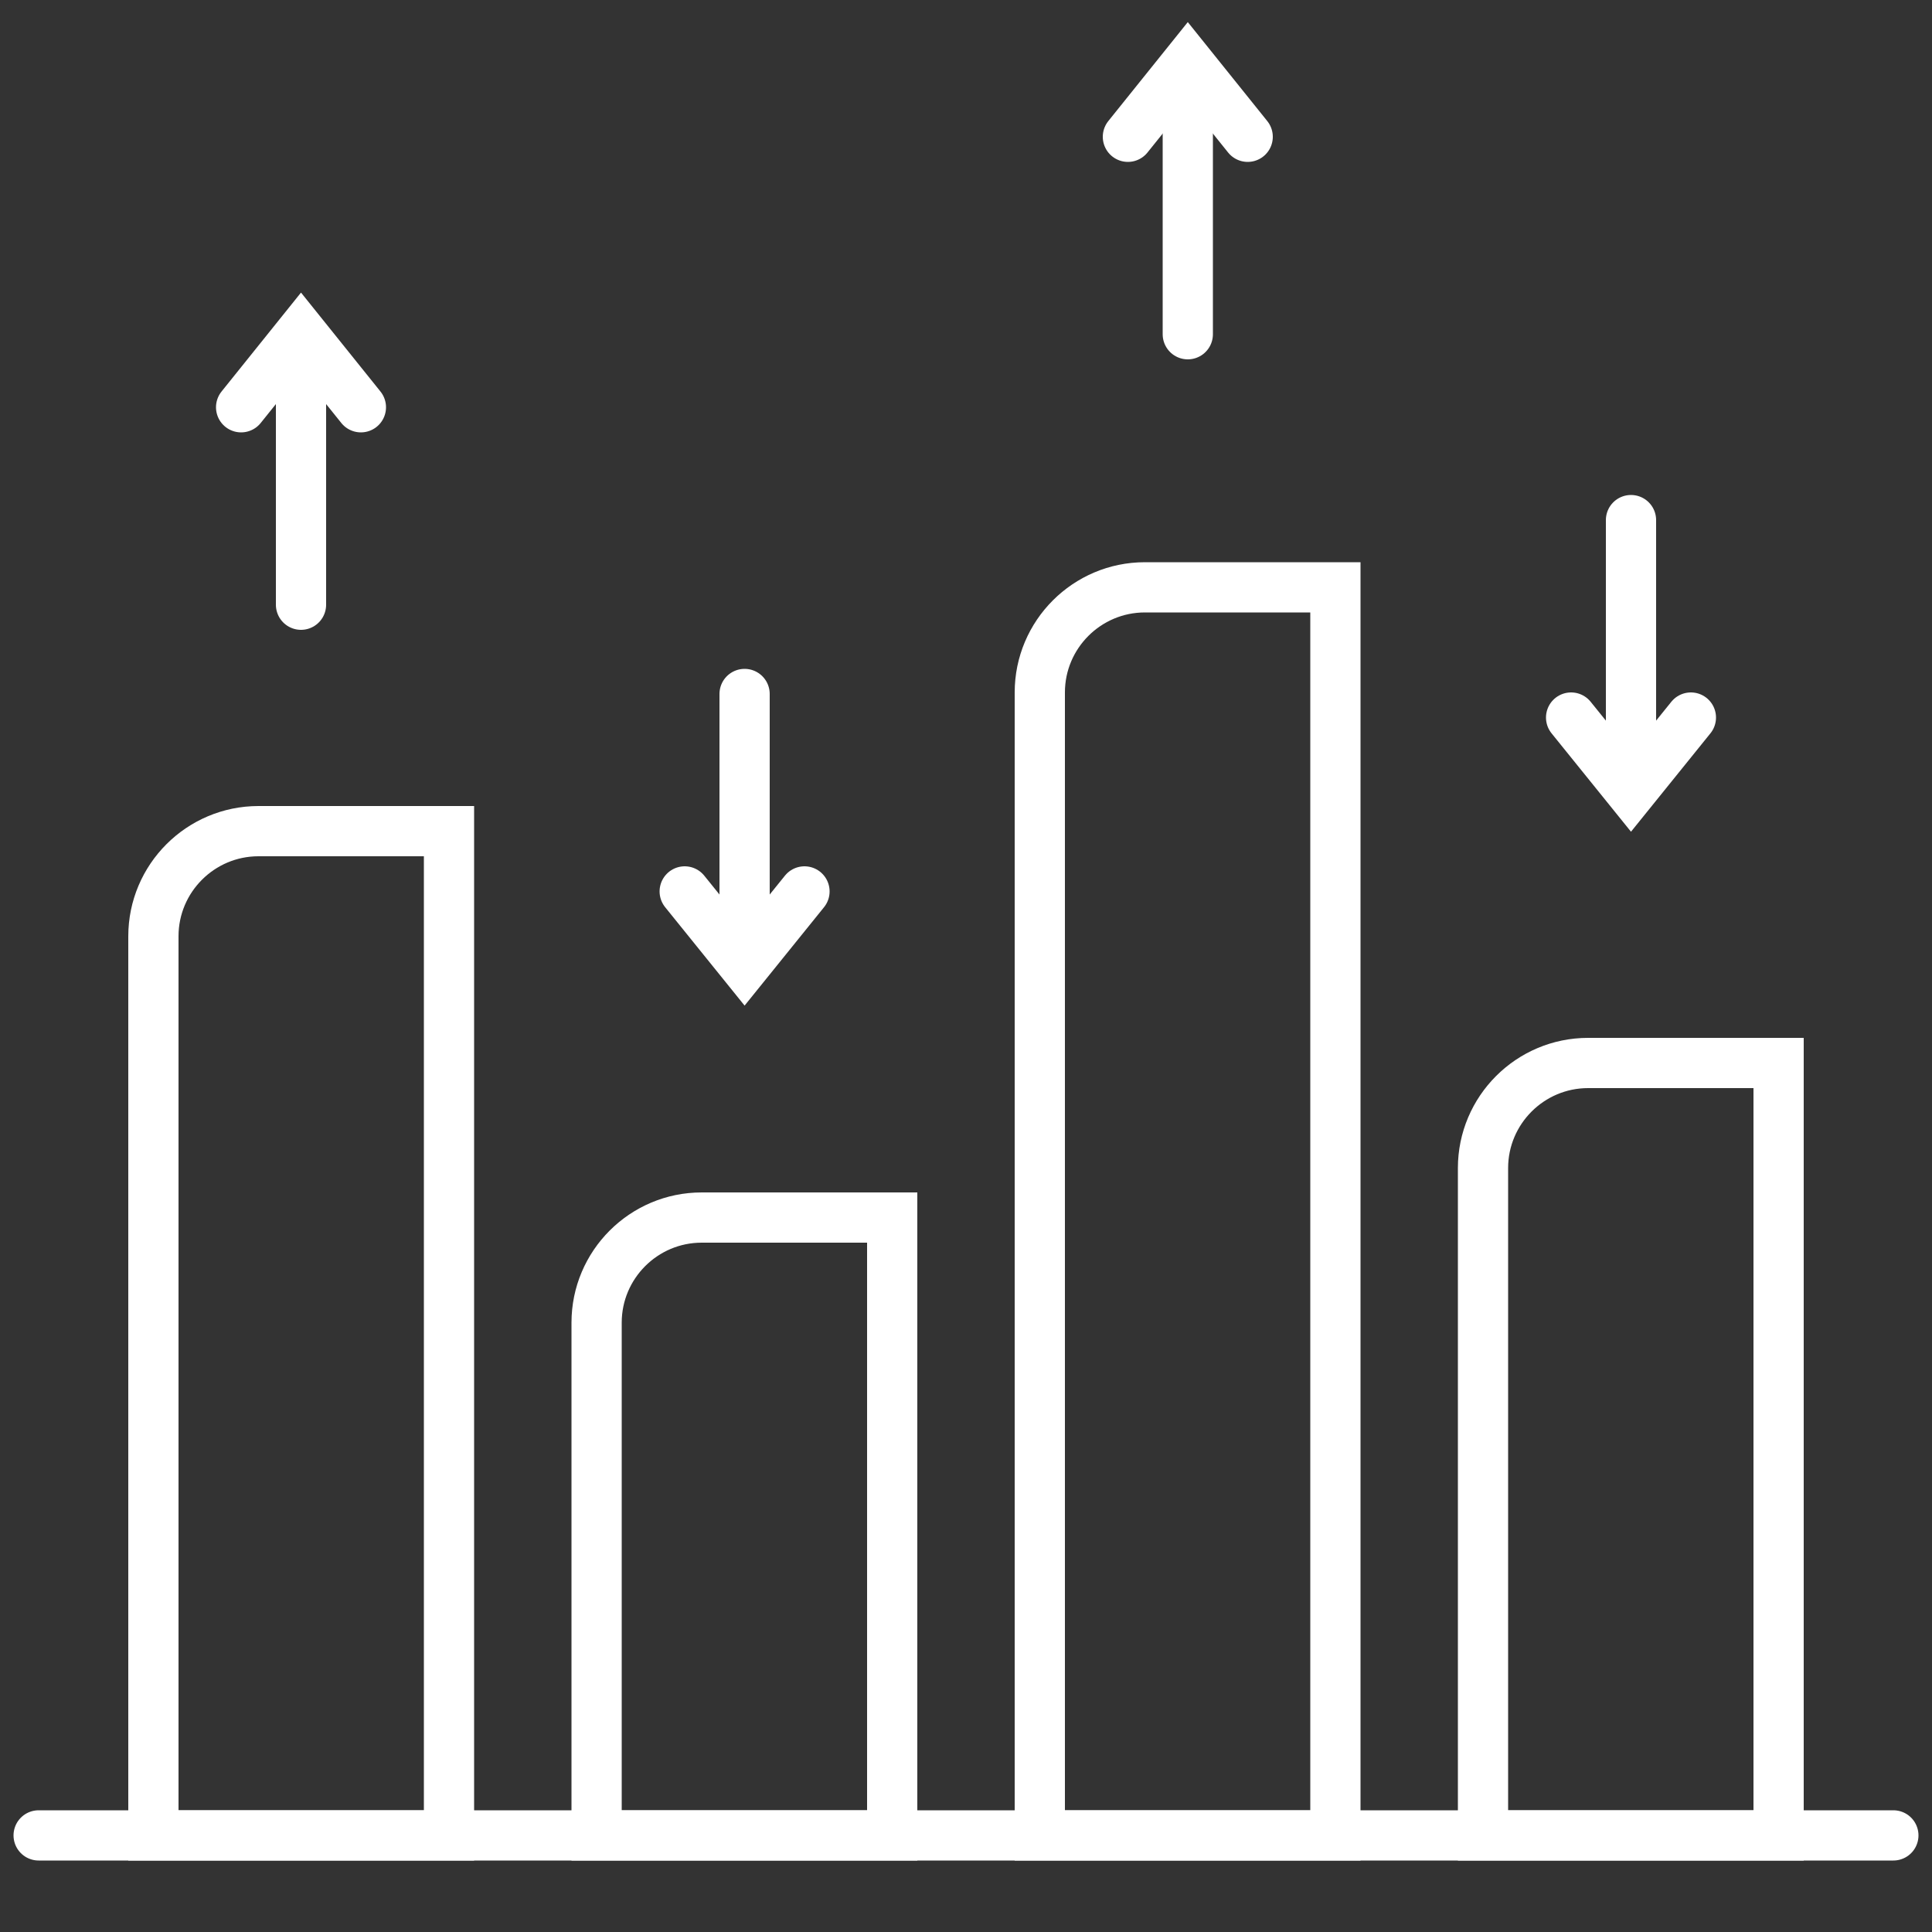
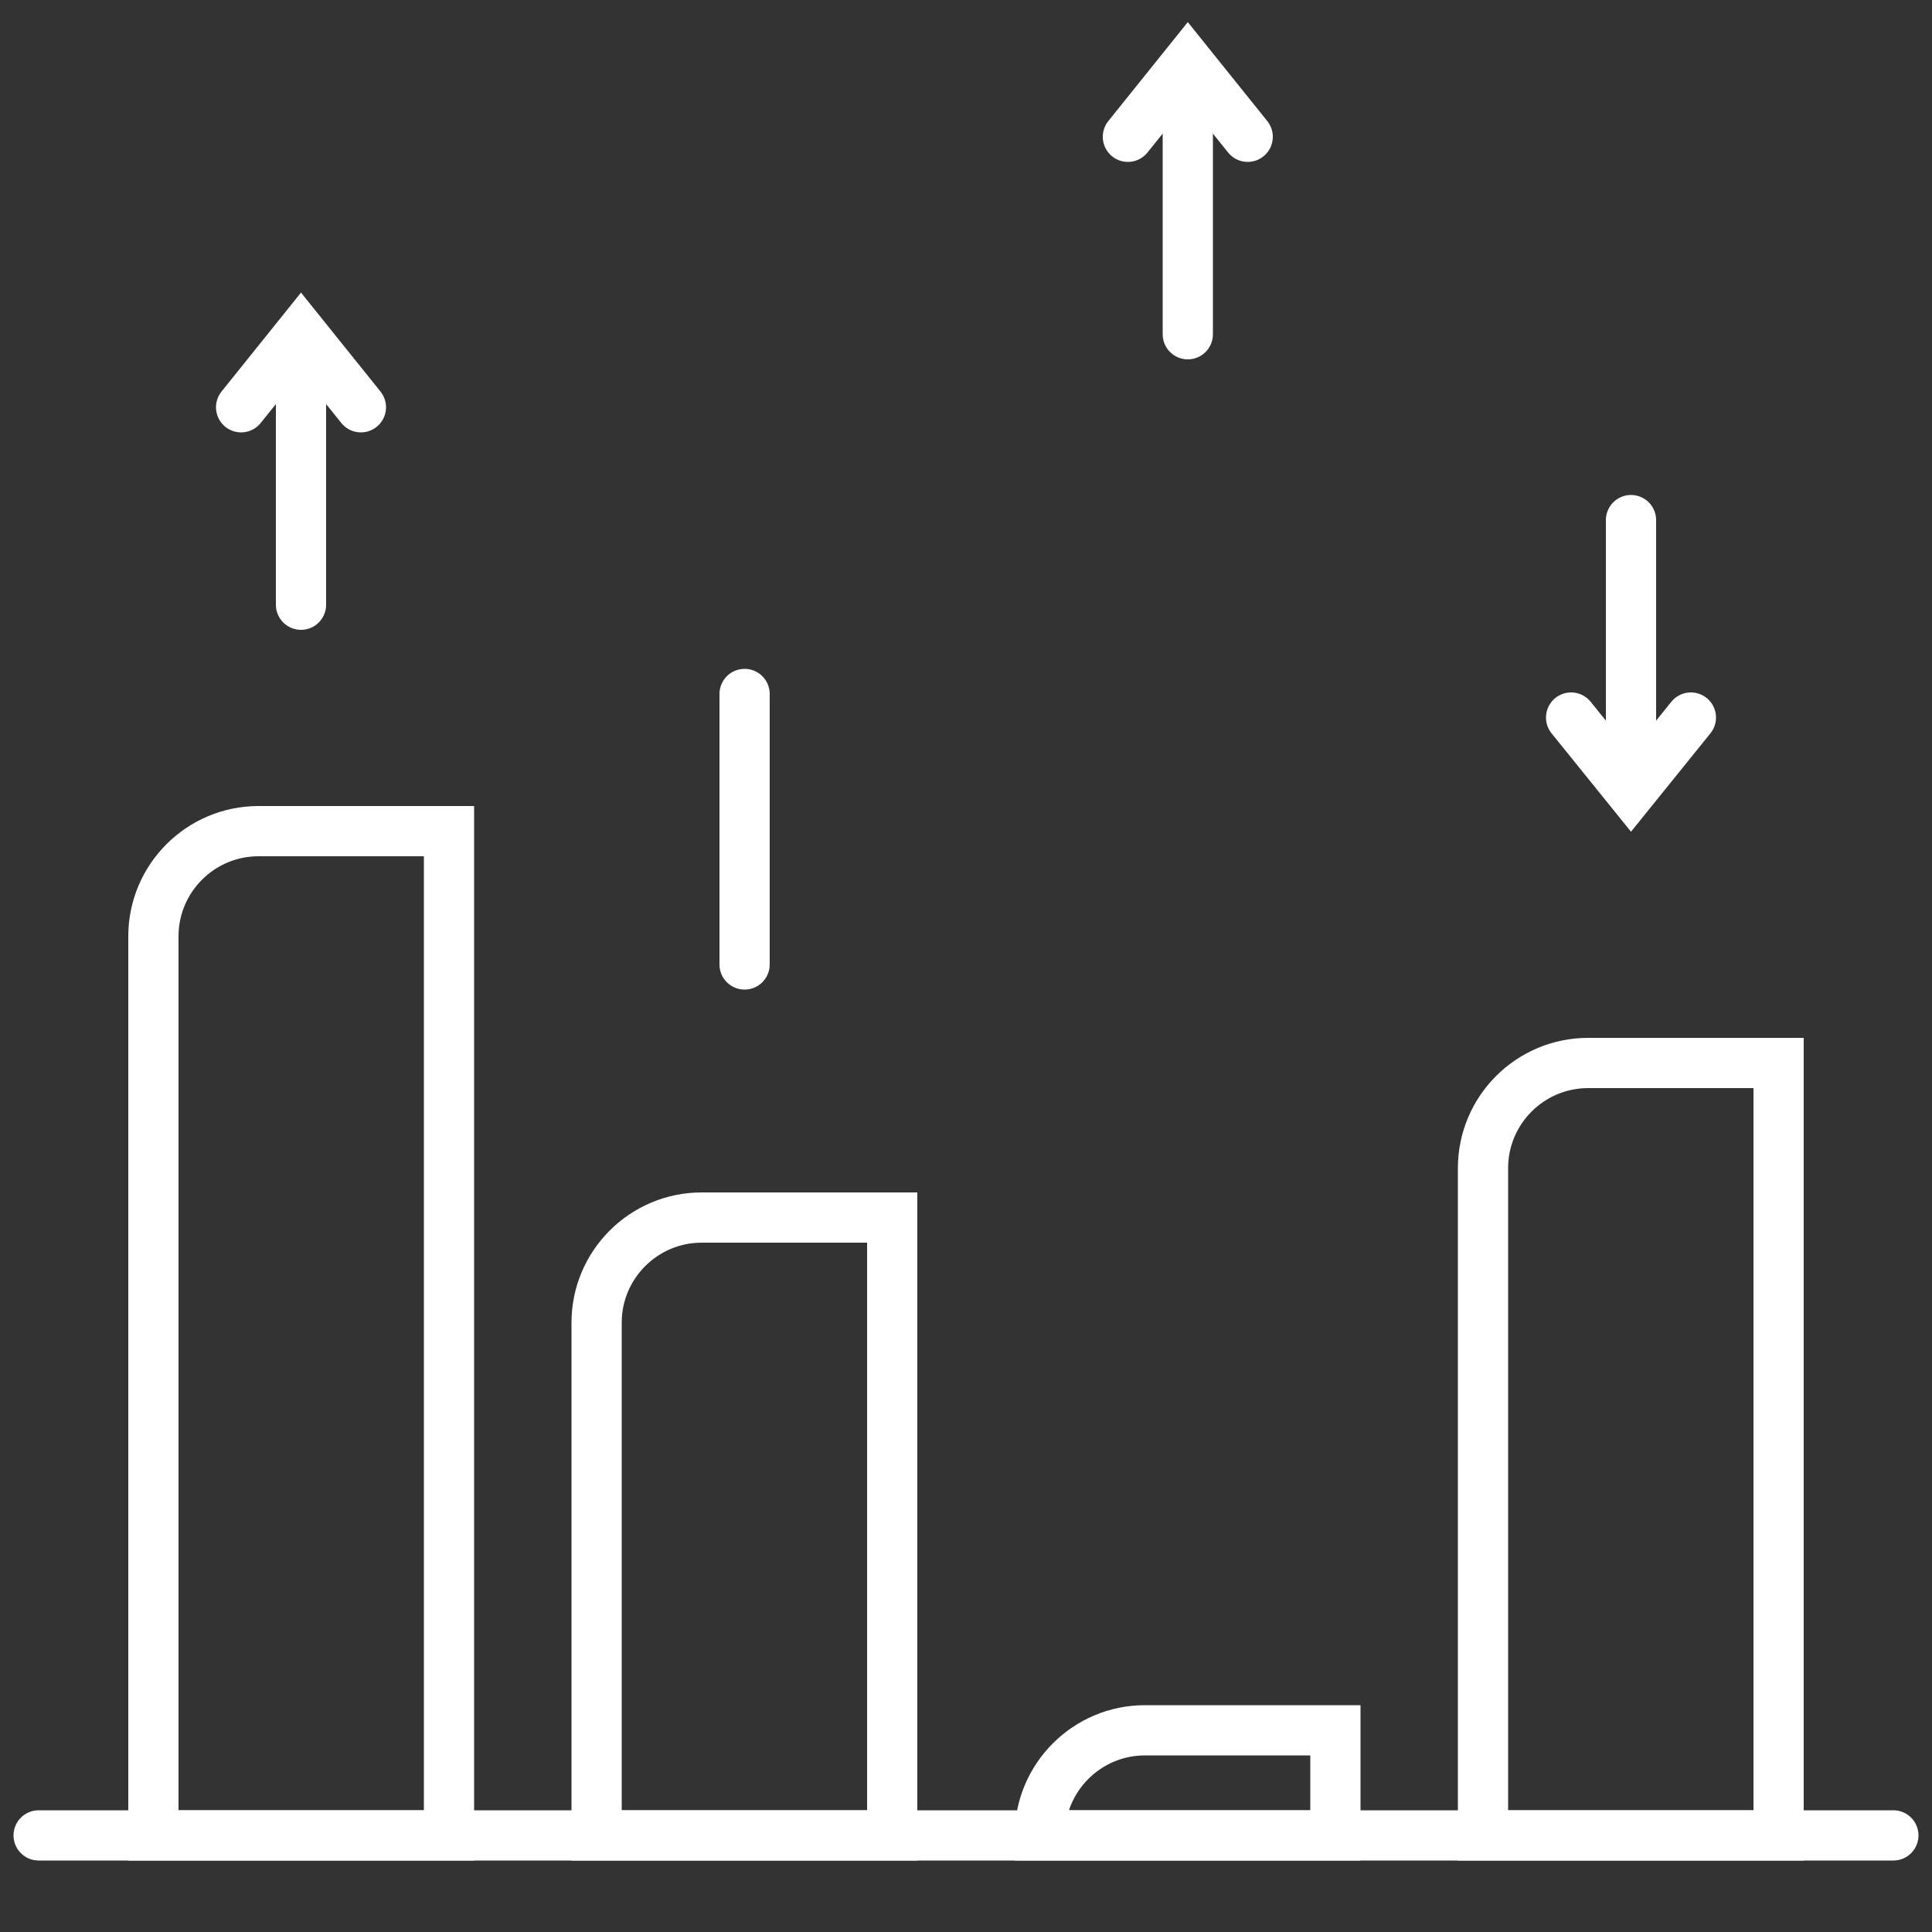
<svg xmlns="http://www.w3.org/2000/svg" version="1.1" id="Layer_1" x="0px" y="0px" viewBox="0 0 50 50" style="enable-background:new 0 0 50 50;" xml:space="preserve">
  <rect x="0" y="0" width="50" height="50" fill="#333333" stroke="none" />
  <style type="text/css">
	.st0{fill:none;}
	.st1{fill:none;stroke:#FFFFFF;stroke-width:1.3;stroke-linecap:round;stroke-linejoin:round;stroke-miterlimit:10;}
	.st2{fill:none;stroke:#FFFFFF;stroke-width:1.3;stroke-linecap:round;stroke-miterlimit:10;}
</style>
  <g>
    <rect class="st0" width="50" height="50" />
  </g>
  <line class="st1" x1="1" y1="47.5" x2="49" y2="47.5" />
  <g>
    <path class="st2" d="M11.62,47.5H3.97V24.23c0-1.5,1.22-2.72,2.72-2.72h4.93V47.5z" />
    <g>
      <line class="st1" x1="7.79" y1="15.65" x2="7.79" y2="8.65" />
    </g>
    <polyline class="st2" points="6.24,10.54 7.79,8.61 9.34,10.54  " />
    <g>
      <line class="st1" x1="19.27" y1="17.96" x2="19.27" y2="24.96" />
    </g>
-     <polyline class="st2" points="20.82,23.07 19.27,24.99 17.72,23.07  " />
    <g>
      <line class="st1" x1="42.21" y1="13.46" x2="42.21" y2="20.46" />
    </g>
    <polyline class="st2" points="43.76,18.57 42.21,20.49 40.66,18.57  " />
    <g>
      <line class="st1" x1="30.74" y1="8.65" x2="30.74" y2="1.65" />
    </g>
    <polyline class="st2" points="29.19,3.54 30.74,1.61 32.29,3.54  " />
    <path class="st2" d="M23.09,47.5h-7.65V34.23c0-1.5,1.22-2.72,2.72-2.72h4.93V47.5z" />
-     <path class="st2" d="M34.56,47.5h-7.65l0-29.58c0-1.5,1.22-2.72,2.72-2.72h4.93L34.56,47.5z" />
+     <path class="st2" d="M34.56,47.5h-7.65c0-1.5,1.22-2.72,2.72-2.72h4.93L34.56,47.5z" />
    <path class="st2" d="M46.03,47.5h-7.65V30.23c0-1.5,1.22-2.72,2.72-2.72h4.93V47.5z" />
  </g>
</svg>